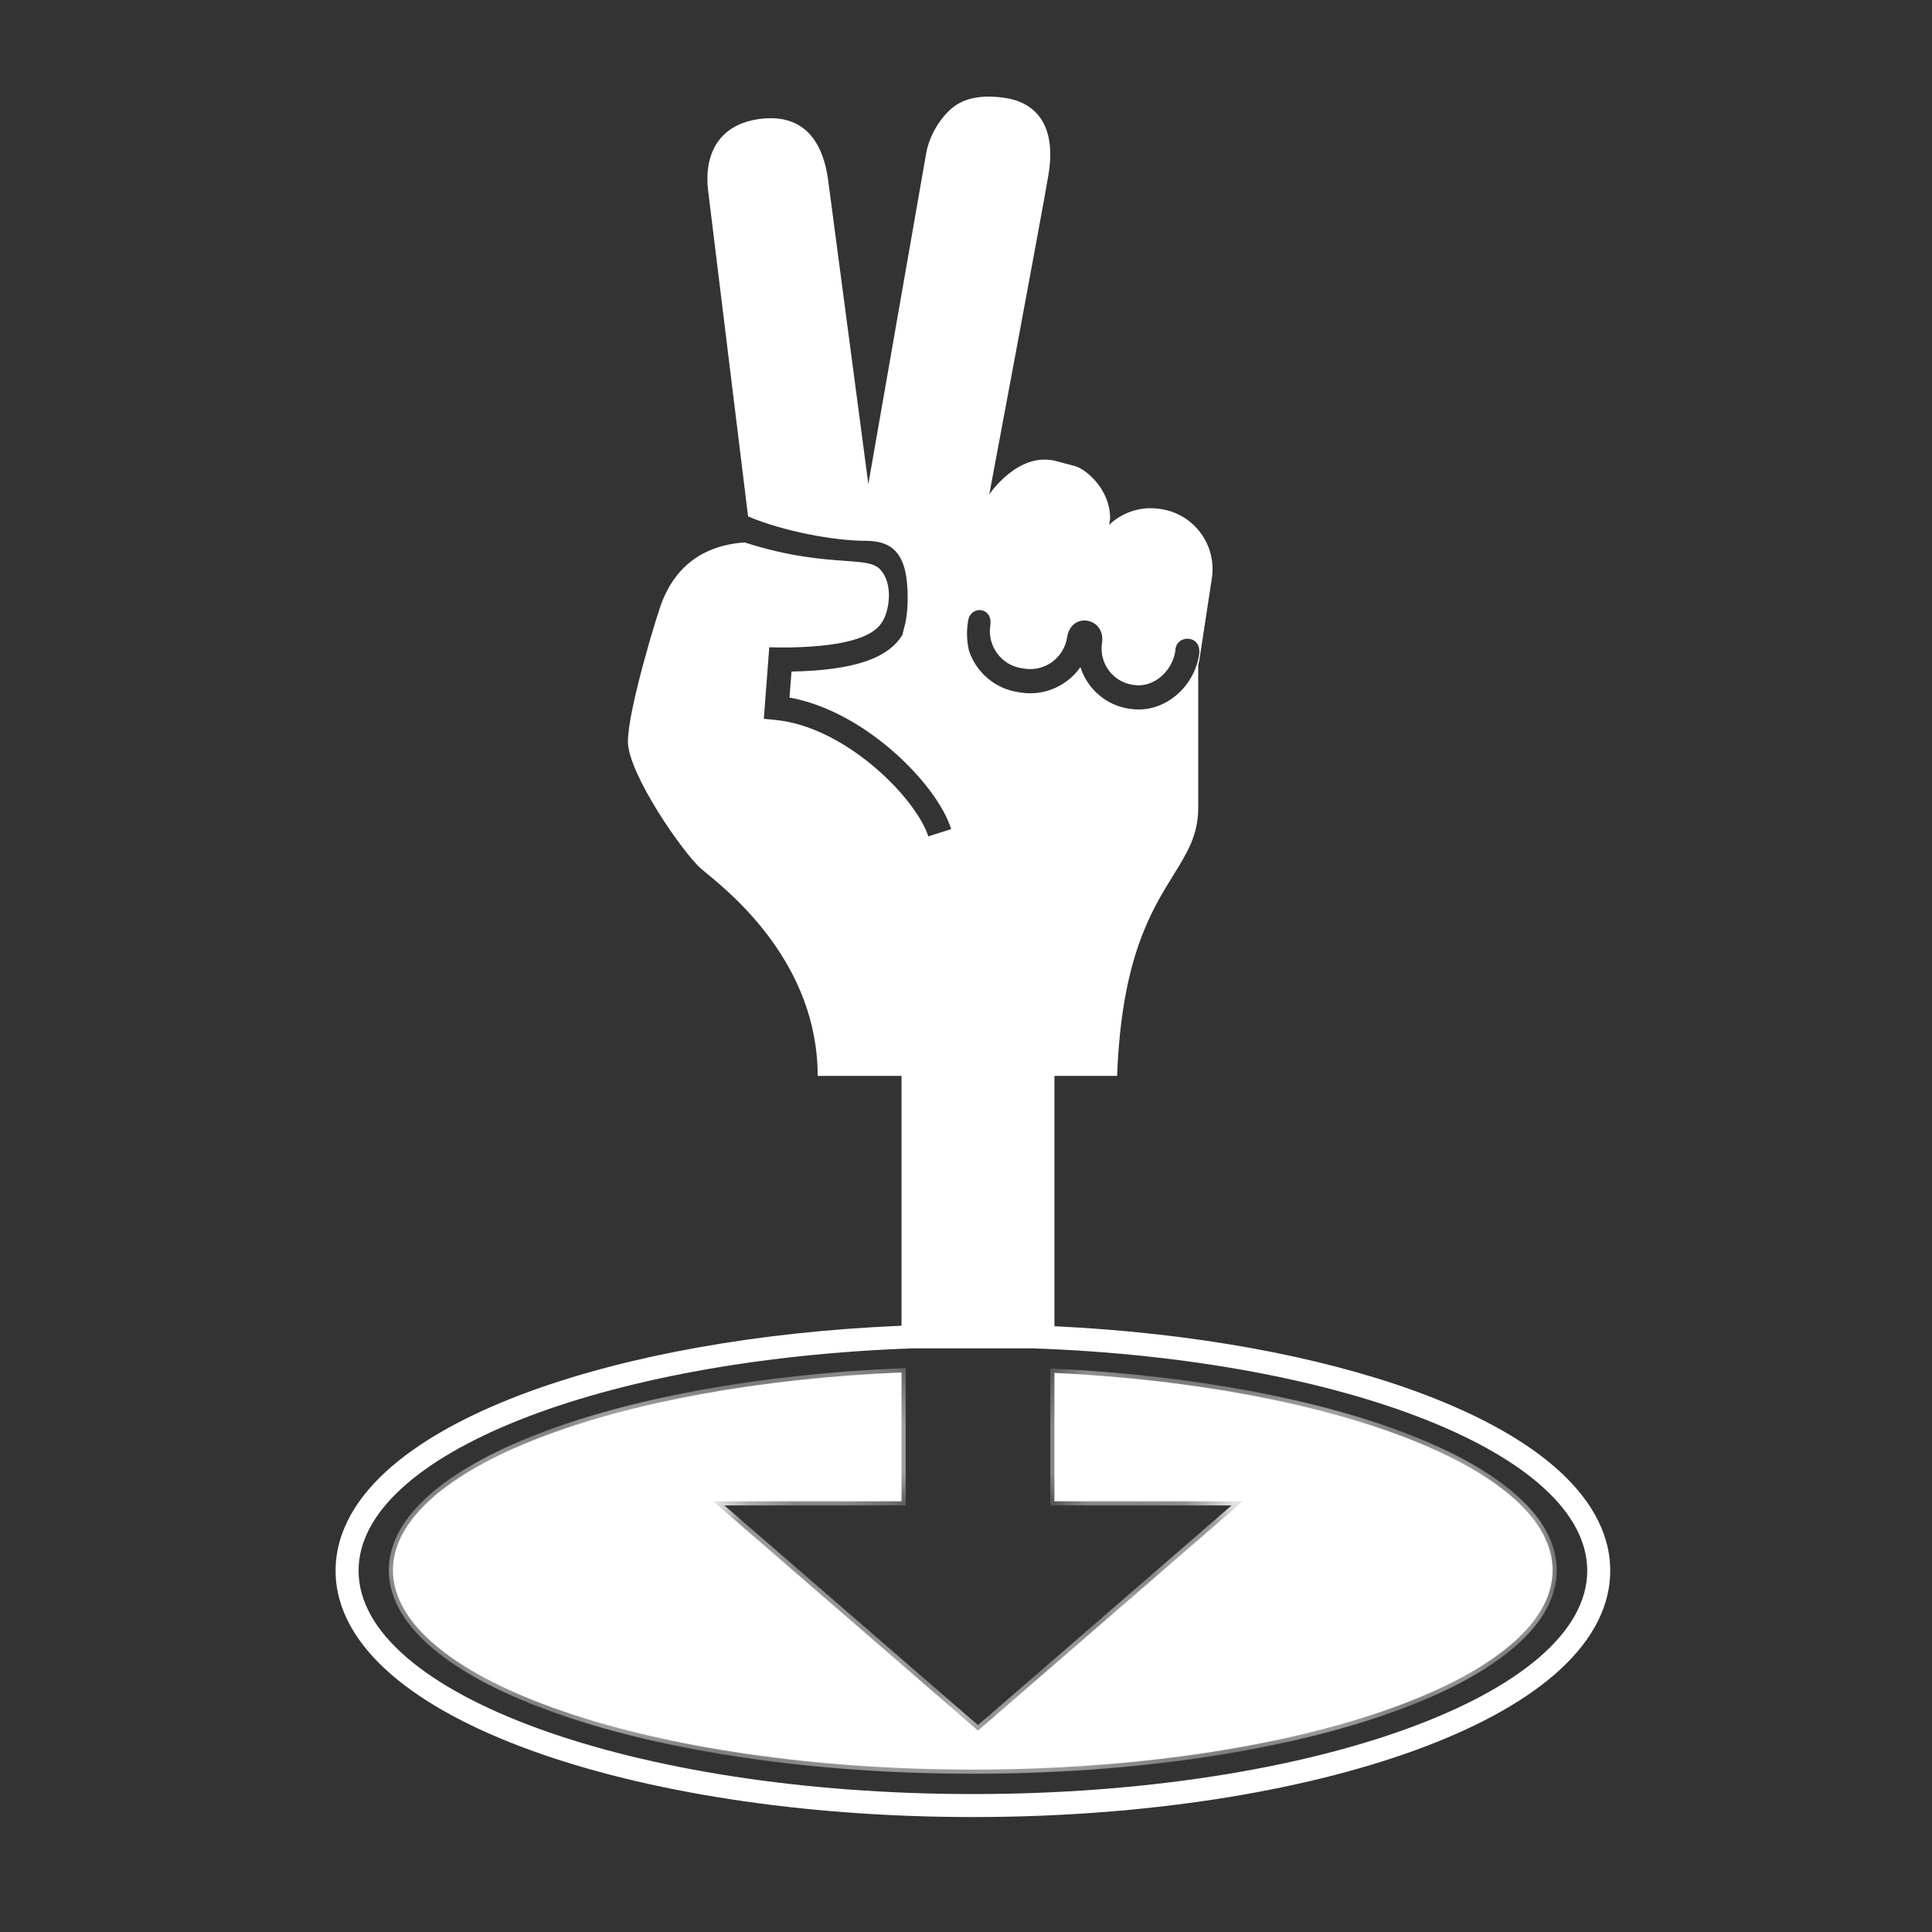
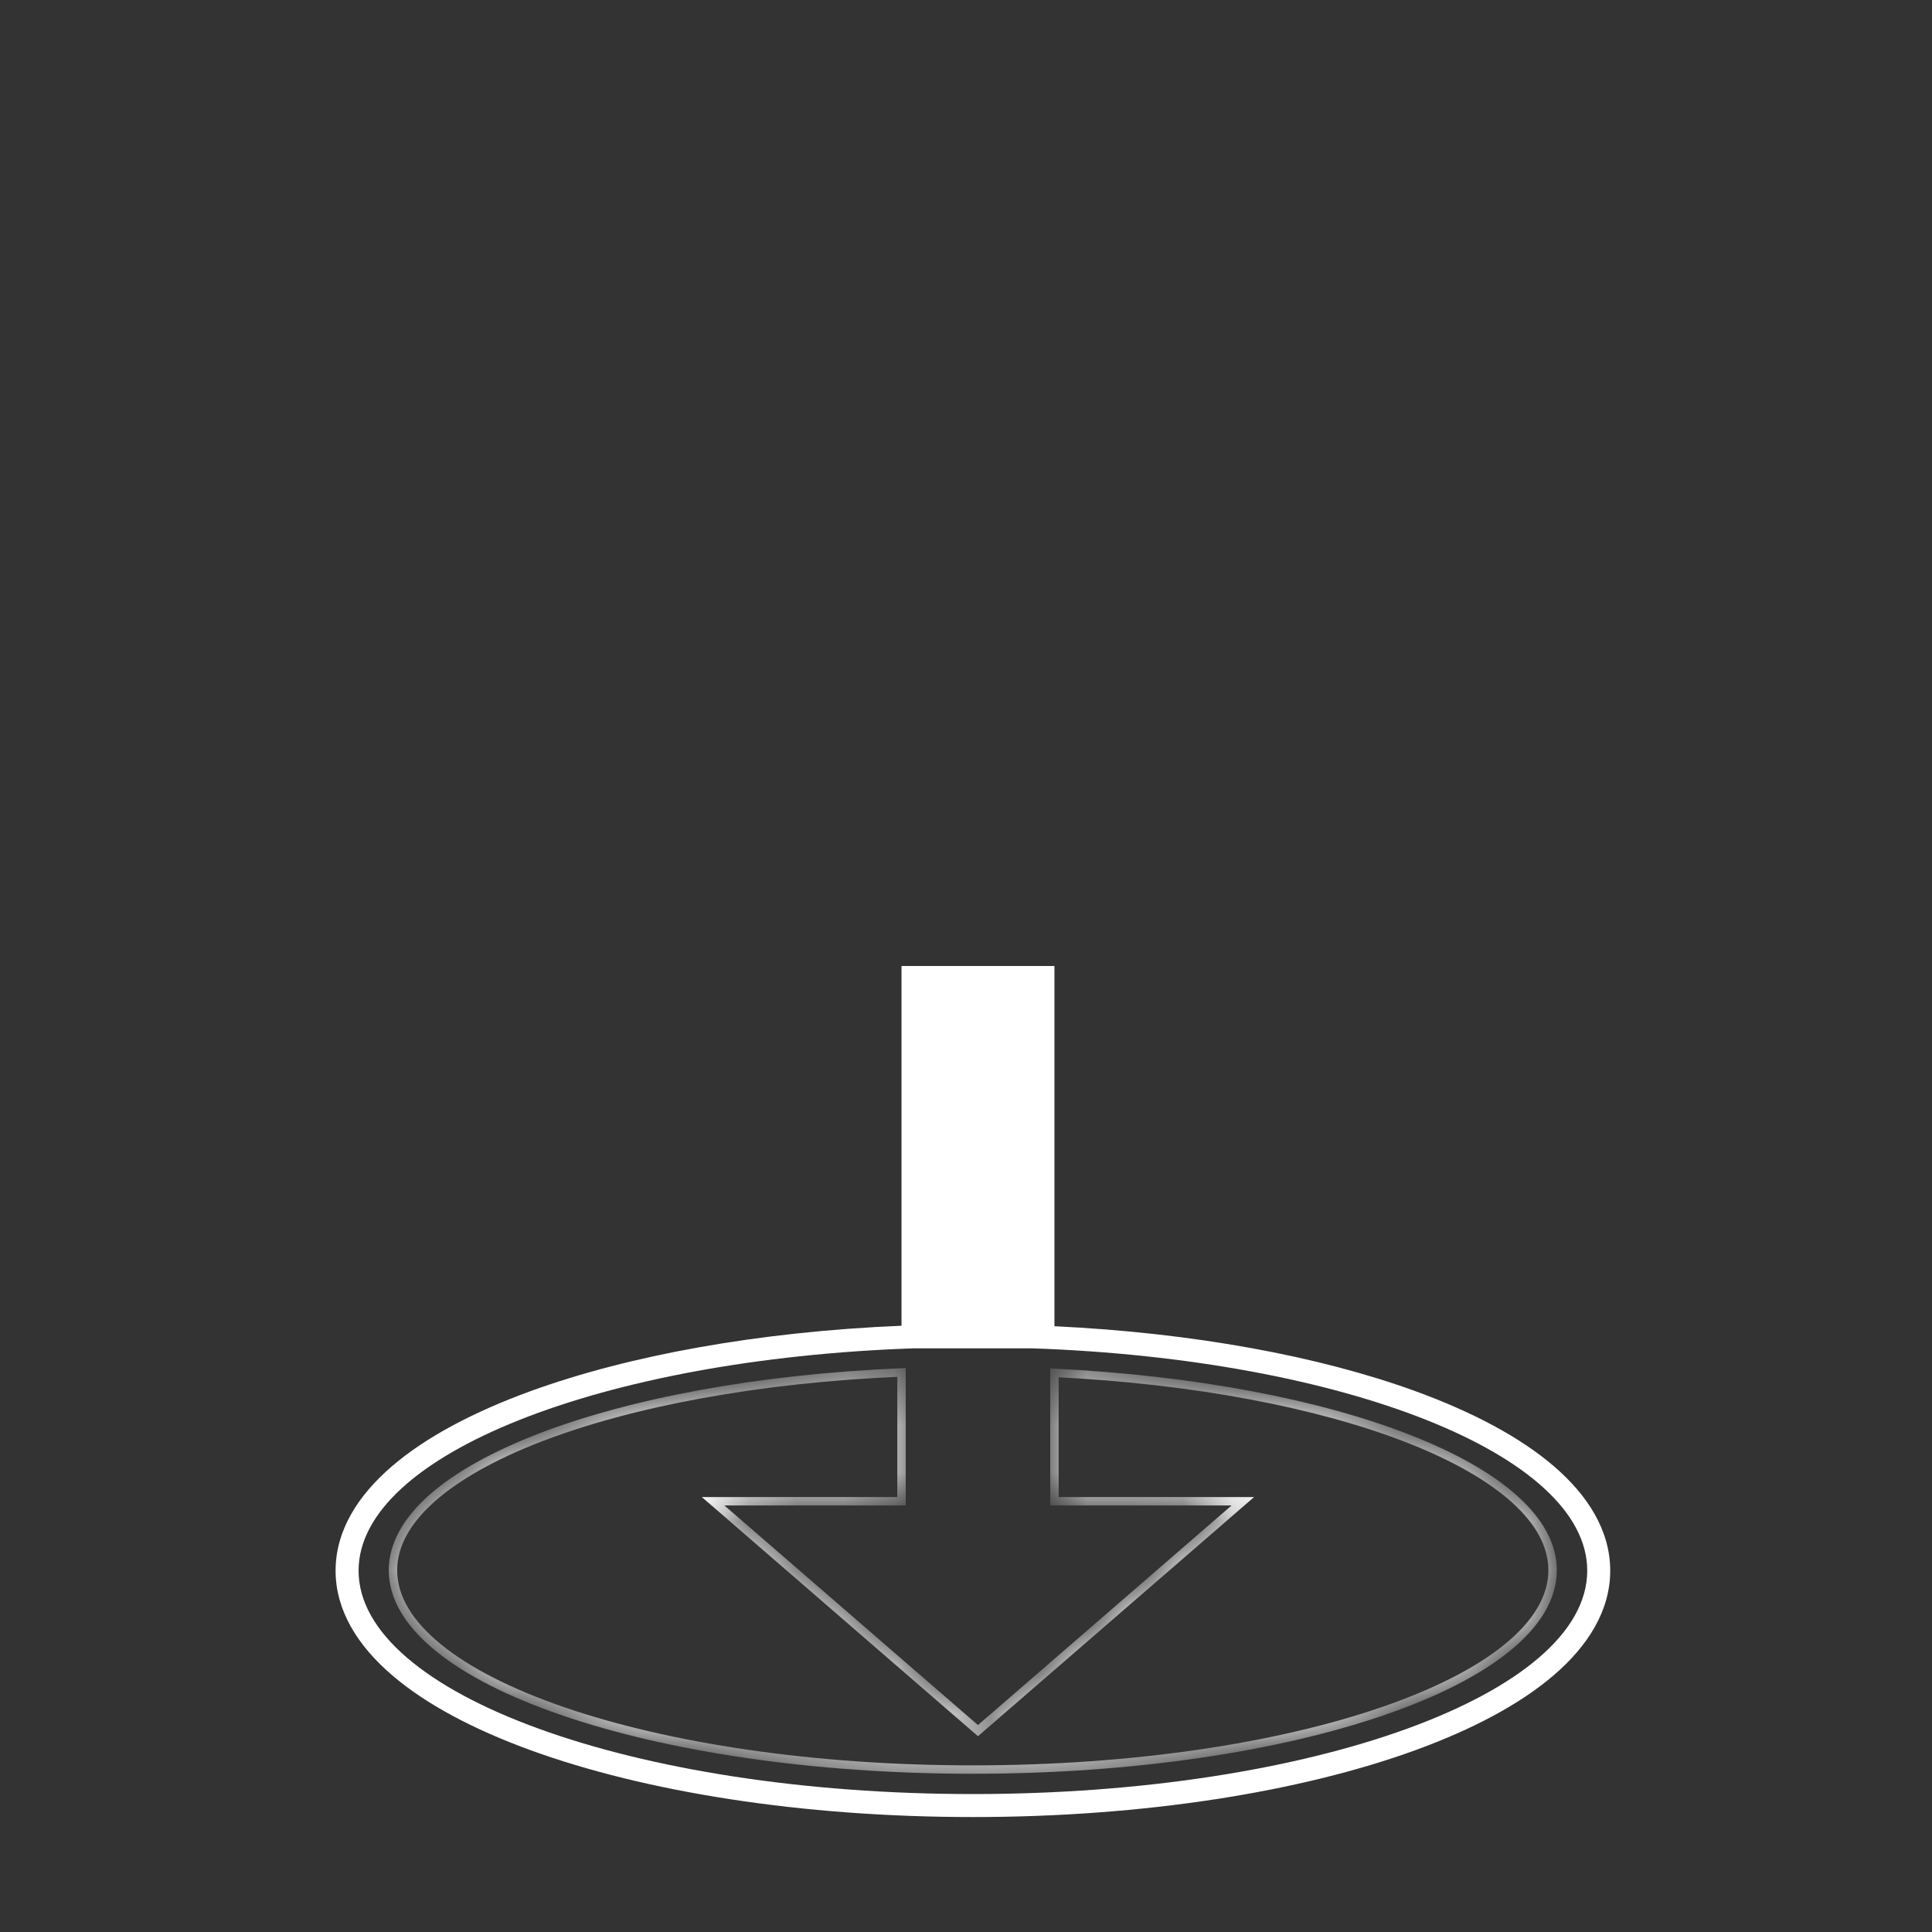
<svg xmlns="http://www.w3.org/2000/svg" width="40" height="40" viewBox="0 0 40 40" fill="none">
  <rect x="0" y="0" width="40" height="40" fill="#333333" stroke="none" />
  <mask id="path-1-inside-1" fill="white">
    <path fill-rule="evenodd" clip-rule="evenodd" d="M8.136 32.51C8.136 30.403 12.731 28.665 18.665 28.415V31.082L14.764 31.082L20.248 35.831L25.732 31.082L21.831 31.082V28.424C27.66 28.707 32.145 30.428 32.145 32.51C32.145 34.789 26.77 36.637 20.141 36.637C13.511 36.637 8.136 34.789 8.136 32.51Z" />
  </mask>
-   <path fill-rule="evenodd" clip-rule="evenodd" d="M8.136 32.51C8.136 30.403 12.731 28.665 18.665 28.415V31.082L14.764 31.082L20.248 35.831L25.732 31.082L21.831 31.082V28.424C27.66 28.707 32.145 30.428 32.145 32.51C32.145 34.789 26.77 36.637 20.141 36.637C13.511 36.637 8.136 34.789 8.136 32.51Z" fill="white" />
  <path d="M18.665 28.415H18.752V28.324L18.661 28.328L18.665 28.415ZM18.665 31.082V31.169L18.752 31.169V31.082H18.665ZM14.764 31.082V30.995L14.53 30.995L14.707 31.147L14.764 31.082ZM20.248 35.831L20.191 35.897L20.248 35.946L20.305 35.897L20.248 35.831ZM25.732 31.082L25.789 31.147L25.965 30.995L25.732 30.995V31.082ZM21.831 31.082H21.744V31.169L21.831 31.169V31.082ZM21.831 28.424L21.835 28.337L21.744 28.333V28.424H21.831ZM18.661 28.328C15.688 28.453 13.046 28.951 11.144 29.685C10.194 30.052 9.424 30.479 8.889 30.951C8.356 31.424 8.049 31.949 8.049 32.51H8.223C8.223 32.017 8.492 31.536 9.005 31.082C9.518 30.628 10.267 30.21 11.207 29.847C13.086 29.122 15.708 28.626 18.668 28.502L18.661 28.328ZM18.752 31.082V28.415H18.578V31.082H18.752ZM14.764 31.169L18.665 31.169V30.995L14.764 30.995V31.169ZM20.305 35.765L14.821 31.016L14.707 31.147L20.191 35.897L20.305 35.765ZM25.675 31.016L20.191 35.765L20.305 35.897L25.789 31.147L25.675 31.016ZM21.831 31.169L25.732 31.169V30.995L21.831 30.995V31.169ZM21.744 28.424V31.082H21.918V28.424H21.744ZM32.232 32.51C32.232 31.956 31.933 31.436 31.411 30.968C30.889 30.5 30.136 30.077 29.206 29.712C27.345 28.981 24.756 28.479 21.835 28.337L21.827 28.511C24.735 28.652 27.304 29.152 29.142 29.873C30.062 30.234 30.794 30.649 31.295 31.098C31.796 31.547 32.058 32.023 32.058 32.51H32.232ZM20.141 36.724C23.463 36.724 26.474 36.261 28.657 35.51C29.749 35.135 30.638 34.687 31.256 34.184C31.874 33.682 32.232 33.117 32.232 32.51H32.058C32.058 33.043 31.744 33.563 31.147 34.049C30.55 34.534 29.682 34.974 28.601 35.346C26.44 36.089 23.449 36.55 20.141 36.55V36.724ZM8.049 32.51C8.049 33.117 8.407 33.682 9.025 34.184C9.643 34.687 10.533 35.135 11.624 35.51C13.808 36.261 16.819 36.724 20.141 36.724V36.55C16.833 36.55 13.842 36.089 11.681 35.346C10.6 34.974 9.731 34.534 9.135 34.049C8.537 33.563 8.223 33.043 8.223 32.51H8.049Z" fill="white" mask="url(#path-1-inside-1)" />
  <path fill-rule="evenodd" clip-rule="evenodd" d="M21.831 20H18.665V27.448C15.697 27.572 13.021 28.062 10.987 28.801C9.806 29.231 8.817 29.753 8.114 30.358C7.412 30.961 6.948 31.689 6.948 32.519C6.948 33.349 7.412 34.077 8.114 34.68C8.817 35.285 9.806 35.807 10.987 36.237C13.353 37.097 16.59 37.62 20.143 37.62C23.696 37.62 26.933 37.097 29.3 36.237C30.481 35.807 31.47 35.285 32.173 34.68C32.874 34.077 33.338 33.349 33.338 32.519C33.338 31.689 32.874 30.961 32.173 30.358C31.47 29.753 30.481 29.231 29.3 28.801C27.314 28.079 24.715 27.595 21.831 27.458V20ZM18.908 27.916H21.378C27.823 28.141 32.862 30.116 32.862 32.519C32.862 35.073 27.168 37.144 20.143 37.144C13.119 37.144 7.424 35.073 7.424 32.519C7.424 30.116 12.463 28.141 18.908 27.916Z" fill="white" />
-   <path fill-rule="evenodd" clip-rule="evenodd" d="M24.808 13.767L24.808 16.725C24.808 17.288 24.58 17.656 24.292 18.121C23.832 18.863 23.218 19.852 23.129 22.275L16.929 22.275C16.929 19.97 15.172 18.526 14.622 18.075L14.622 18.075L14.622 18.075L14.622 18.075C14.58 18.04 14.545 18.011 14.518 17.988C14.146 17.667 13 16.017 13 15.351C13 14.686 13.645 12.575 13.722 12.421C13.727 12.41 13.734 12.395 13.742 12.376L13.742 12.376C13.848 12.137 14.216 11.308 15.418 11.231C16.349 11.53 17.022 11.578 17.484 11.611C17.852 11.637 18.087 11.653 18.213 11.78C18.503 12.071 18.417 12.653 18.258 12.886C18.188 13 18.047 13.126 17.745 13.226C17.441 13.326 16.993 13.394 16.342 13.405C16.284 13.406 16.223 13.406 16.161 13.405L15.927 13.401L15.814 14.882L16.056 14.906C16.774 14.976 17.505 15.374 18.097 15.875C18.694 16.379 19.105 16.949 19.219 17.316L19.693 17.166C19.539 16.67 19.048 16.025 18.417 15.492C17.842 15.006 17.113 14.581 16.346 14.442L16.387 13.904C17.043 13.891 17.535 13.821 17.9 13.7C18.274 13.576 18.532 13.393 18.682 13.146C18.689 13.113 18.698 13.081 18.707 13.046L18.707 13.046C18.745 12.908 18.792 12.735 18.792 12.362C18.792 11.489 18.505 11.197 17.923 11.197C17.28 11.197 16.227 11.005 15.488 10.692L14.659 3.931C14.585 3.311 14.79 2.562 15.778 2.457C16.767 2.353 17.056 3.108 17.141 3.694L17.978 10.022L19.173 3.188C19.215 2.914 19.374 2.566 19.641 2.3C19.916 2.027 20.315 1.951 20.819 2.029C21.445 2.125 21.874 2.594 21.709 3.605C21.597 4.296 20.482 10.236 20.482 10.236C20.482 10.236 21.085 9.328 21.88 9.55L22.267 9.653C22.493 9.722 22.984 10.133 22.984 10.733L22.964 10.866C23.234 10.609 23.616 10.475 24.013 10.537L24.043 10.541C24.726 10.646 25.195 11.288 25.09 11.975L24.838 13.624C24.831 13.673 24.821 13.721 24.808 13.767ZM23.401 14.676C24.084 14.782 24.721 14.243 24.826 13.556C24.892 13.126 24.334 13.126 24.334 13.48C24.271 13.894 23.888 14.245 23.477 14.182L23.447 14.177C23.035 14.114 22.753 13.727 22.816 13.314C22.897 12.785 22.177 12.652 22.094 13.193C22.029 13.618 21.635 13.909 21.213 13.844L21.15 13.834C20.728 13.769 20.438 13.372 20.503 12.948C20.561 12.569 20.105 12.523 20.045 12.844C19.997 13.104 20.03 13.346 20.064 13.48C20.213 13.915 20.591 14.254 21.075 14.329L21.137 14.339C21.63 14.415 22.1 14.195 22.369 13.812C22.509 14.252 22.886 14.597 23.371 14.672L23.401 14.676Z" fill="white" />
</svg>